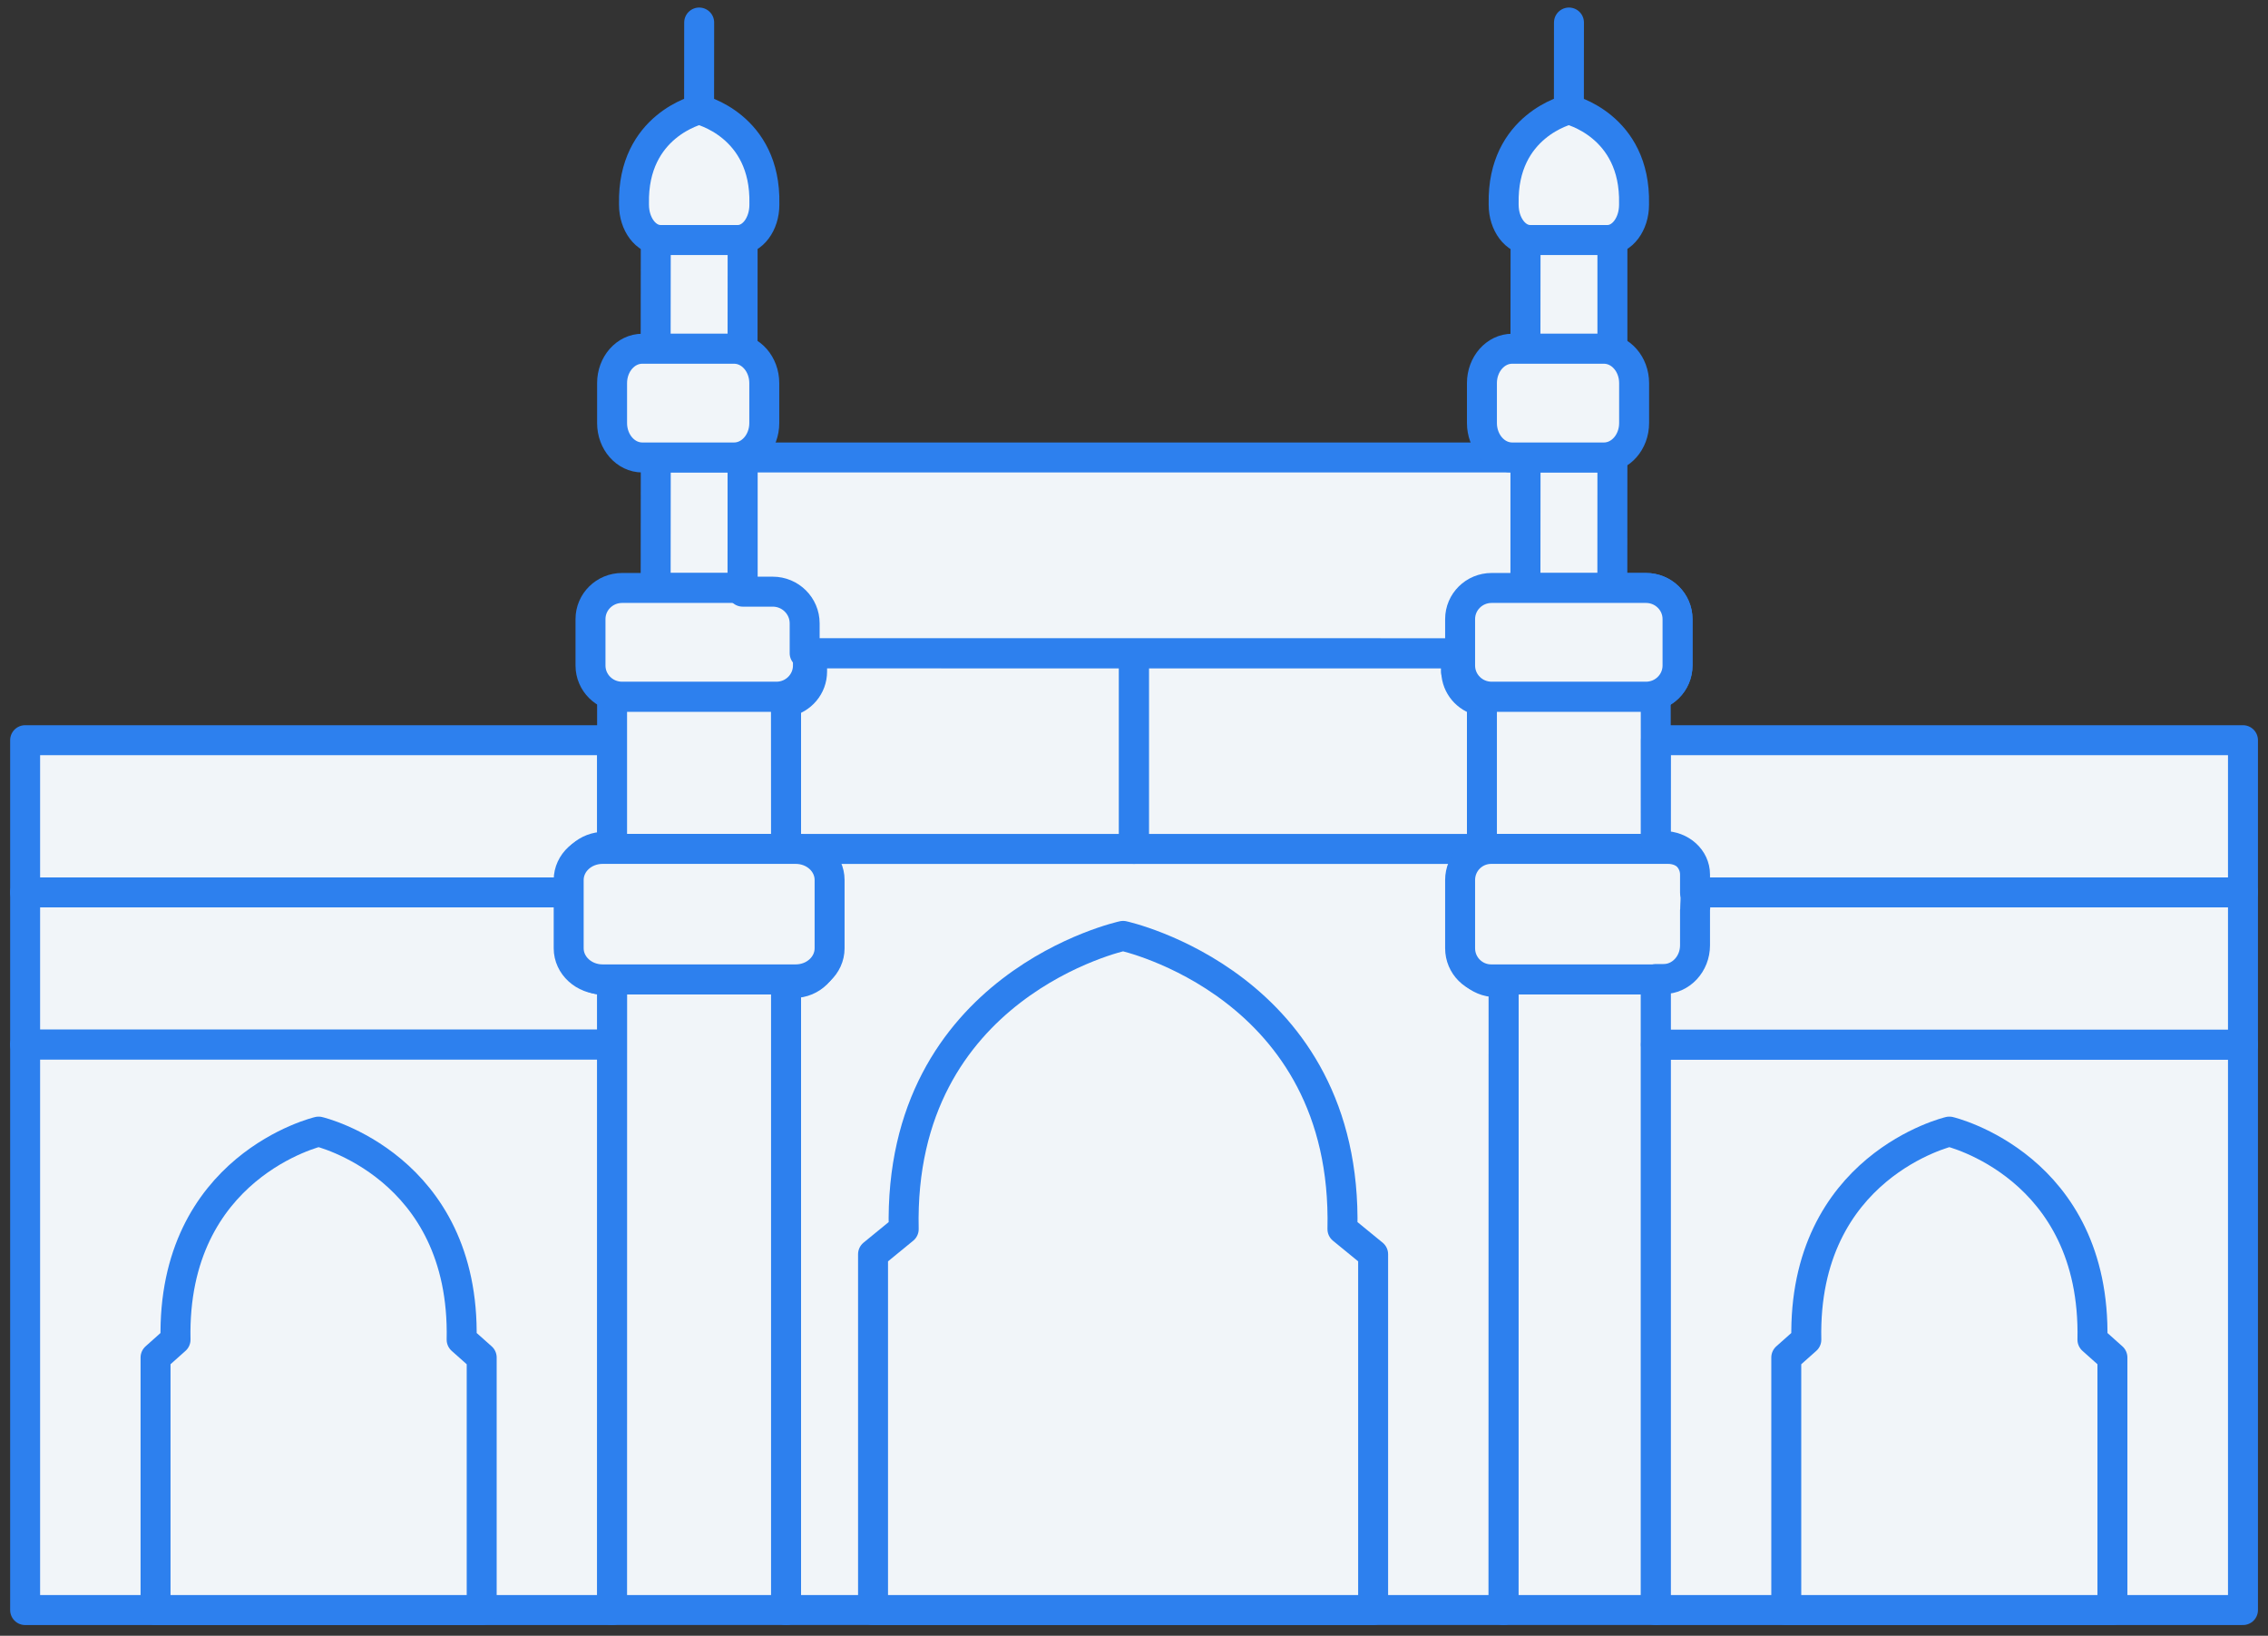
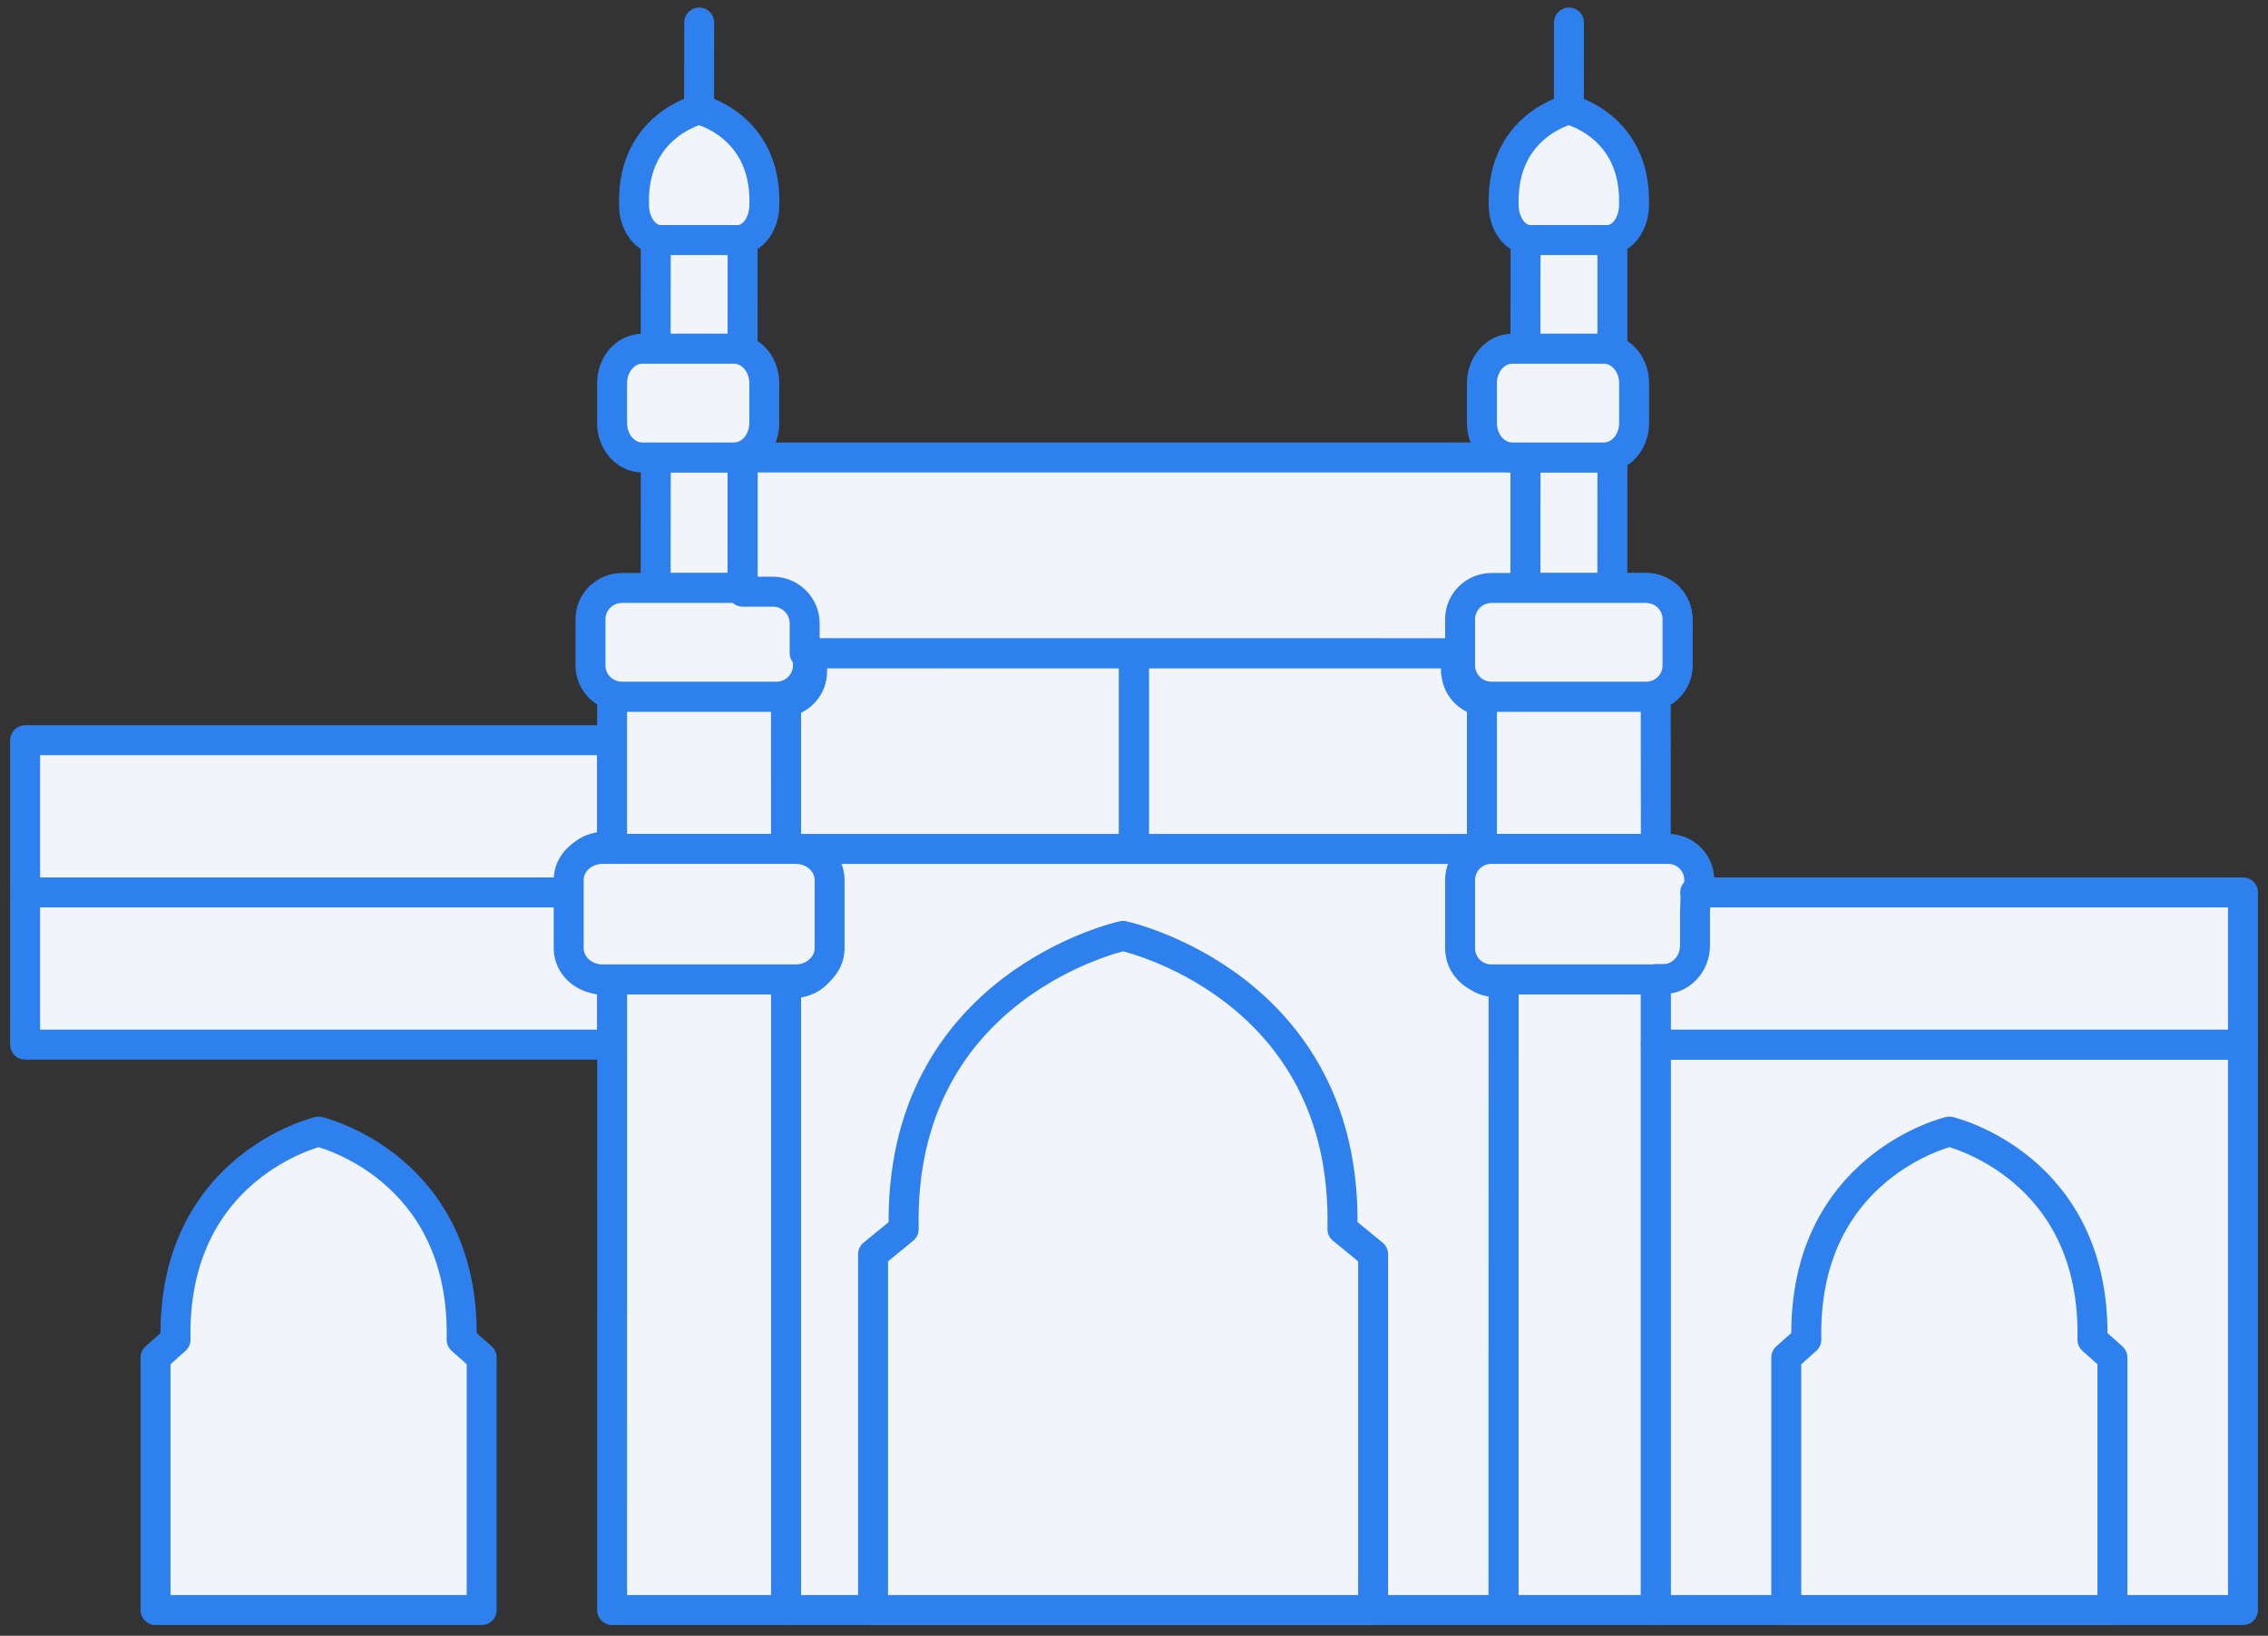
<svg xmlns="http://www.w3.org/2000/svg" width="147" height="106" viewBox="0 0 147 106" fill="none">
  <rect x="0" y="0" width="147" height="106" fill="#333333" stroke="none" />
  <path fill-rule="evenodd" clip-rule="evenodd" d="M37.139 61.314V58.91C37.139 58.592 37.082 58.129 37.139 57.829H1.629V67.694H39.678V63.509H39.19C38.054 63.509 37.139 62.526 37.139 61.314Z" fill="#F1F5F9" stroke="#2D80EE" stroke-width="1.942" stroke-linecap="round" stroke-linejoin="round" />
  <path fill-rule="evenodd" clip-rule="evenodd" d="M37.139 56.718C37.139 55.699 38.054 54.871 39.19 54.871H39.678L39.674 47.966H1.629V57.831H37.139V56.718Z" fill="#F1F5F9" stroke="#2D80EE" stroke-width="1.942" stroke-linecap="round" stroke-linejoin="round" />
-   <path fill-rule="evenodd" clip-rule="evenodd" d="M1.629 104.335H39.678V67.694H1.629V104.335Z" fill="#F1F5F9" stroke="#2D80EE" stroke-width="1.942" stroke-linecap="round" stroke-linejoin="round" />
  <path fill-rule="evenodd" clip-rule="evenodd" d="M20.651 104.334H31.221V87.97L29.921 86.814C30.163 75.563 20.651 73.331 20.651 73.331C20.651 73.331 11.137 75.563 11.377 86.814L10.082 87.97V104.334H20.651Z" fill="#F1F5F9" stroke="#2D80EE" stroke-width="1.942" stroke-linecap="round" stroke-linejoin="round" />
  <path fill-rule="evenodd" clip-rule="evenodd" d="M94.863 55.011H53.54V57.086V61.63C53.54 62.775 52.605 63.702 51.446 63.702H50.949V104.334H97.45L97.454 63.702V63.645H96.956C95.801 63.645 94.863 62.715 94.863 61.574V57.026V55.011Z" fill="#F1F5F9" stroke="#2D80EE" stroke-width="1.942" stroke-linecap="round" stroke-linejoin="round" />
  <path fill-rule="evenodd" clip-rule="evenodd" d="M108.729 43.128C108.729 44.242 107.813 45.147 106.684 45.147H96.678C95.551 45.147 94.637 44.242 94.637 43.128V40.119C94.637 39.003 95.551 38.101 96.678 38.101H106.684C107.813 38.101 108.729 39.003 108.729 40.119V43.128Z" fill="#F1F5F9" />
  <path fill-rule="evenodd" clip-rule="evenodd" d="M108.729 43.128C108.729 44.242 107.813 45.147 106.684 45.147H96.678C95.551 45.147 94.637 44.242 94.637 43.128V40.119C94.637 39.003 95.551 38.101 96.678 38.101H106.684C107.813 38.101 108.729 39.003 108.729 40.119V43.128Z" stroke="#2D80EE" stroke-width="1.942" stroke-linecap="round" stroke-linejoin="round" />
  <path fill-rule="evenodd" clip-rule="evenodd" d="M52.636 42.329V43.509V43.518V43.52C52.632 44.505 51.931 45.289 51.016 45.486L50.949 45.562V55.012H73.497V42.329H52.636Z" fill="#F1F5F9" stroke="#2D80EE" stroke-width="1.942" stroke-linecap="round" stroke-linejoin="round" />
  <path fill-rule="evenodd" clip-rule="evenodd" d="M94.382 43.537L94.365 43.516V43.45V42.329H73.504V55.012H96.052V45.565L95.933 45.416C95.066 45.204 94.423 44.467 94.382 43.537Z" fill="#F1F5F9" stroke="#2D80EE" stroke-width="1.942" stroke-linecap="round" stroke-linejoin="round" />
  <path fill-rule="evenodd" clip-rule="evenodd" d="M48.125 38.101H42.496L42.504 29.645H48.133L48.125 38.101Z" fill="#F1F5F9" stroke="#2D80EE" stroke-width="1.942" stroke-linecap="round" stroke-linejoin="round" />
  <path fill-rule="evenodd" clip-rule="evenodd" d="M48.129 22.6H42.496L42.504 15.554H48.133L48.129 22.6Z" fill="#F1F5F9" stroke="#2D80EE" stroke-width="1.942" stroke-linecap="round" stroke-linejoin="round" />
  <path fill-rule="evenodd" clip-rule="evenodd" d="M50.946 55.01H39.672V45.145H50.941L50.946 55.01Z" fill="#F1F5F9" stroke="#2D80EE" stroke-width="1.942" stroke-linecap="round" stroke-linejoin="round" />
  <path fill-rule="evenodd" clip-rule="evenodd" d="M50.946 104.334H39.672L39.676 63.466H50.946V104.334Z" fill="#F1F5F9" stroke="#2D80EE" stroke-width="1.942" stroke-linecap="round" stroke-linejoin="round" />
  <path fill-rule="evenodd" clip-rule="evenodd" d="M49.543 13.202C49.653 8.107 45.311 7.097 45.311 7.097C45.311 7.097 40.986 8.107 41.092 13.202V13.268C41.092 14.528 41.862 15.552 42.812 15.552H47.823C48.773 15.552 49.543 14.528 49.543 13.268V13.202Z" fill="#F1F5F9" stroke="#2D80EE" stroke-width="1.942" stroke-linecap="round" stroke-linejoin="round" />
  <path fill-rule="evenodd" clip-rule="evenodd" d="M45.516 8.113L45.52 3.181L45.516 8.113Z" fill="#F1F5F9" />
  <path d="M45.312 6.392L45.317 1.46" stroke="#2D80EE" stroke-width="1.942" stroke-linecap="round" stroke-linejoin="round" />
  <path fill-rule="evenodd" clip-rule="evenodd" d="M49.537 27.416C49.537 28.645 48.66 29.645 47.576 29.645H41.633C40.548 29.645 39.672 28.645 39.672 27.416V24.83C39.672 23.596 40.548 22.599 41.633 22.599H47.576C48.66 22.599 49.537 23.596 49.537 24.83V27.416Z" fill="#F1F5F9" stroke="#2D80EE" stroke-width="1.942" stroke-linecap="round" stroke-linejoin="round" />
  <path fill-rule="evenodd" clip-rule="evenodd" d="M52.366 43.129C52.366 44.242 51.449 45.147 50.325 45.147H40.319C39.188 45.147 38.273 44.242 38.273 43.129V40.119C38.273 39.005 39.188 38.101 40.319 38.101H50.325C51.449 38.101 52.366 39.005 52.366 40.119V43.129Z" fill="#F1F5F9" stroke="#2D80EE" stroke-width="1.942" stroke-linecap="round" stroke-linejoin="round" />
  <path fill-rule="evenodd" clip-rule="evenodd" d="M94.852 42.329V40.338C94.852 39.204 95.782 38.286 96.924 38.286H98.87V29.645H48.137V38.341H50.085C51.226 38.341 52.154 39.261 52.154 40.393V42.327L94.852 42.329Z" fill="#F1F5F9" stroke="#2D80EE" stroke-width="1.942" stroke-linecap="round" stroke-linejoin="round" />
  <path fill-rule="evenodd" clip-rule="evenodd" d="M104.504 38.101H98.871L98.879 29.645H104.508L104.504 38.101Z" fill="#F1F5F9" stroke="#2D80EE" stroke-width="1.942" stroke-linecap="round" stroke-linejoin="round" />
  <path fill-rule="evenodd" clip-rule="evenodd" d="M104.508 22.6H98.871L98.879 15.554H104.508V22.6Z" fill="#F1F5F9" stroke="#2D80EE" stroke-width="1.942" stroke-linecap="round" stroke-linejoin="round" />
  <path fill-rule="evenodd" clip-rule="evenodd" d="M107.325 55.01H96.051V45.145H107.316L107.325 55.01Z" fill="#F1F5F9" stroke="#2D80EE" stroke-width="1.942" stroke-linecap="round" stroke-linejoin="round" />
  <path fill-rule="evenodd" clip-rule="evenodd" d="M107.322 104.334H97.457L97.461 63.466H107.322V104.334Z" fill="#F1F5F9" stroke="#2D80EE" stroke-width="1.942" stroke-linecap="round" stroke-linejoin="round" />
  <path fill-rule="evenodd" clip-rule="evenodd" d="M105.91 13.202C106.021 8.109 101.681 7.097 101.681 7.097C101.681 7.097 97.353 8.109 97.459 13.202V13.268C97.459 14.528 98.226 15.552 99.176 15.552H104.189C105.139 15.552 105.91 14.528 105.91 13.268V13.202Z" fill="#F1F5F9" stroke="#2D80EE" stroke-width="1.942" stroke-linecap="round" stroke-linejoin="round" />
  <path fill-rule="evenodd" clip-rule="evenodd" d="M101.984 8.047L101.989 3.114L101.984 8.047Z" fill="#F1F5F9" />
  <path d="M101.688 6.392L101.692 1.46" stroke="#2D80EE" stroke-width="1.942" stroke-linecap="round" stroke-linejoin="round" />
  <path fill-rule="evenodd" clip-rule="evenodd" d="M105.915 27.414C105.915 28.645 105.039 29.645 103.955 29.645H98.012C96.931 29.645 96.051 28.645 96.051 27.414V24.827C96.051 23.598 96.931 22.599 98.012 22.599H103.955C105.039 22.599 105.915 23.598 105.915 24.827V27.414Z" fill="#F1F5F9" stroke="#2D80EE" stroke-width="1.942" stroke-linecap="round" stroke-linejoin="round" />
  <path fill-rule="evenodd" clip-rule="evenodd" d="M108.729 43.128C108.729 44.242 107.813 45.147 106.684 45.147H96.678C95.551 45.147 94.637 44.242 94.637 43.128V40.119C94.637 39.003 95.551 38.101 96.678 38.101H106.684C107.813 38.101 108.729 39.003 108.729 40.119V43.128Z" fill="#F1F5F9" stroke="#2D80EE" stroke-width="1.942" stroke-linecap="round" stroke-linejoin="round" />
  <path fill-rule="evenodd" clip-rule="evenodd" d="M110.138 61.451C110.138 62.562 109.241 63.466 108.126 63.466H96.649C95.537 63.466 94.637 62.562 94.637 61.451V57.026C94.637 55.911 95.537 55.011 96.649 55.011H108.126C109.241 55.011 110.138 55.911 110.138 57.026V61.451Z" fill="#F1F5F9" stroke="#2D80EE" stroke-width="1.942" stroke-linecap="round" stroke-linejoin="round" />
  <path fill-rule="evenodd" clip-rule="evenodd" d="M53.77 61.451C53.77 62.562 52.791 63.466 51.575 63.466H39.055C37.841 63.466 36.859 62.562 36.859 61.451V57.026C36.859 55.911 37.841 55.011 39.055 55.011H51.575C52.791 55.011 53.77 55.911 53.77 57.026V61.451Z" fill="#F1F5F9" stroke="#2D80EE" stroke-width="1.942" stroke-linecap="round" stroke-linejoin="round" />
  <path fill-rule="evenodd" clip-rule="evenodd" d="M72.792 104.334H88.999V81.277L87.01 79.65C87.377 63.798 72.792 60.648 72.792 60.648C72.792 60.648 58.207 63.798 58.574 79.65L56.586 81.277V104.334H72.792Z" fill="#F1F5F9" stroke="#2D80EE" stroke-width="1.942" stroke-linecap="round" stroke-linejoin="round" />
  <path fill-rule="evenodd" clip-rule="evenodd" d="M107.328 104.335H145.378V67.694H107.328V104.335Z" fill="#F1F5F9" stroke="#2D80EE" stroke-width="1.942" stroke-linecap="round" stroke-linejoin="round" />
-   <path fill-rule="evenodd" clip-rule="evenodd" d="M107.332 47.966L107.328 54.822H107.815C108.951 54.822 109.863 55.648 109.863 56.667V57.831H145.378V47.966H107.332Z" fill="#F1F5F9" stroke="#2D80EE" stroke-width="1.942" stroke-linecap="round" stroke-linejoin="round" />
  <path fill-rule="evenodd" clip-rule="evenodd" d="M109.872 57.829C109.928 58.129 109.872 58.592 109.872 58.91C109.872 58.93 109.863 58.944 109.863 58.962V61.258C109.863 62.465 108.951 63.446 107.813 63.446H107.328V63.509V67.694H145.378V57.829H109.872Z" fill="#F1F5F9" stroke="#2D80EE" stroke-width="1.942" stroke-linecap="round" stroke-linejoin="round" />
  <path fill-rule="evenodd" clip-rule="evenodd" d="M126.347 104.334H115.777V87.97L117.077 86.814C116.835 75.563 126.347 73.331 126.347 73.331C126.347 73.331 135.861 75.563 135.621 86.814L136.916 87.97V104.334H126.347Z" fill="#F1F5F9" />
  <path fill-rule="evenodd" clip-rule="evenodd" d="M126.347 104.334H115.777V87.97L117.077 86.814C116.835 75.563 126.347 73.331 126.347 73.331C126.347 73.331 135.861 75.563 135.621 86.814L136.916 87.97V104.334H126.347Z" stroke="#2D80EE" stroke-width="1.942" stroke-linecap="round" stroke-linejoin="round" />
</svg>